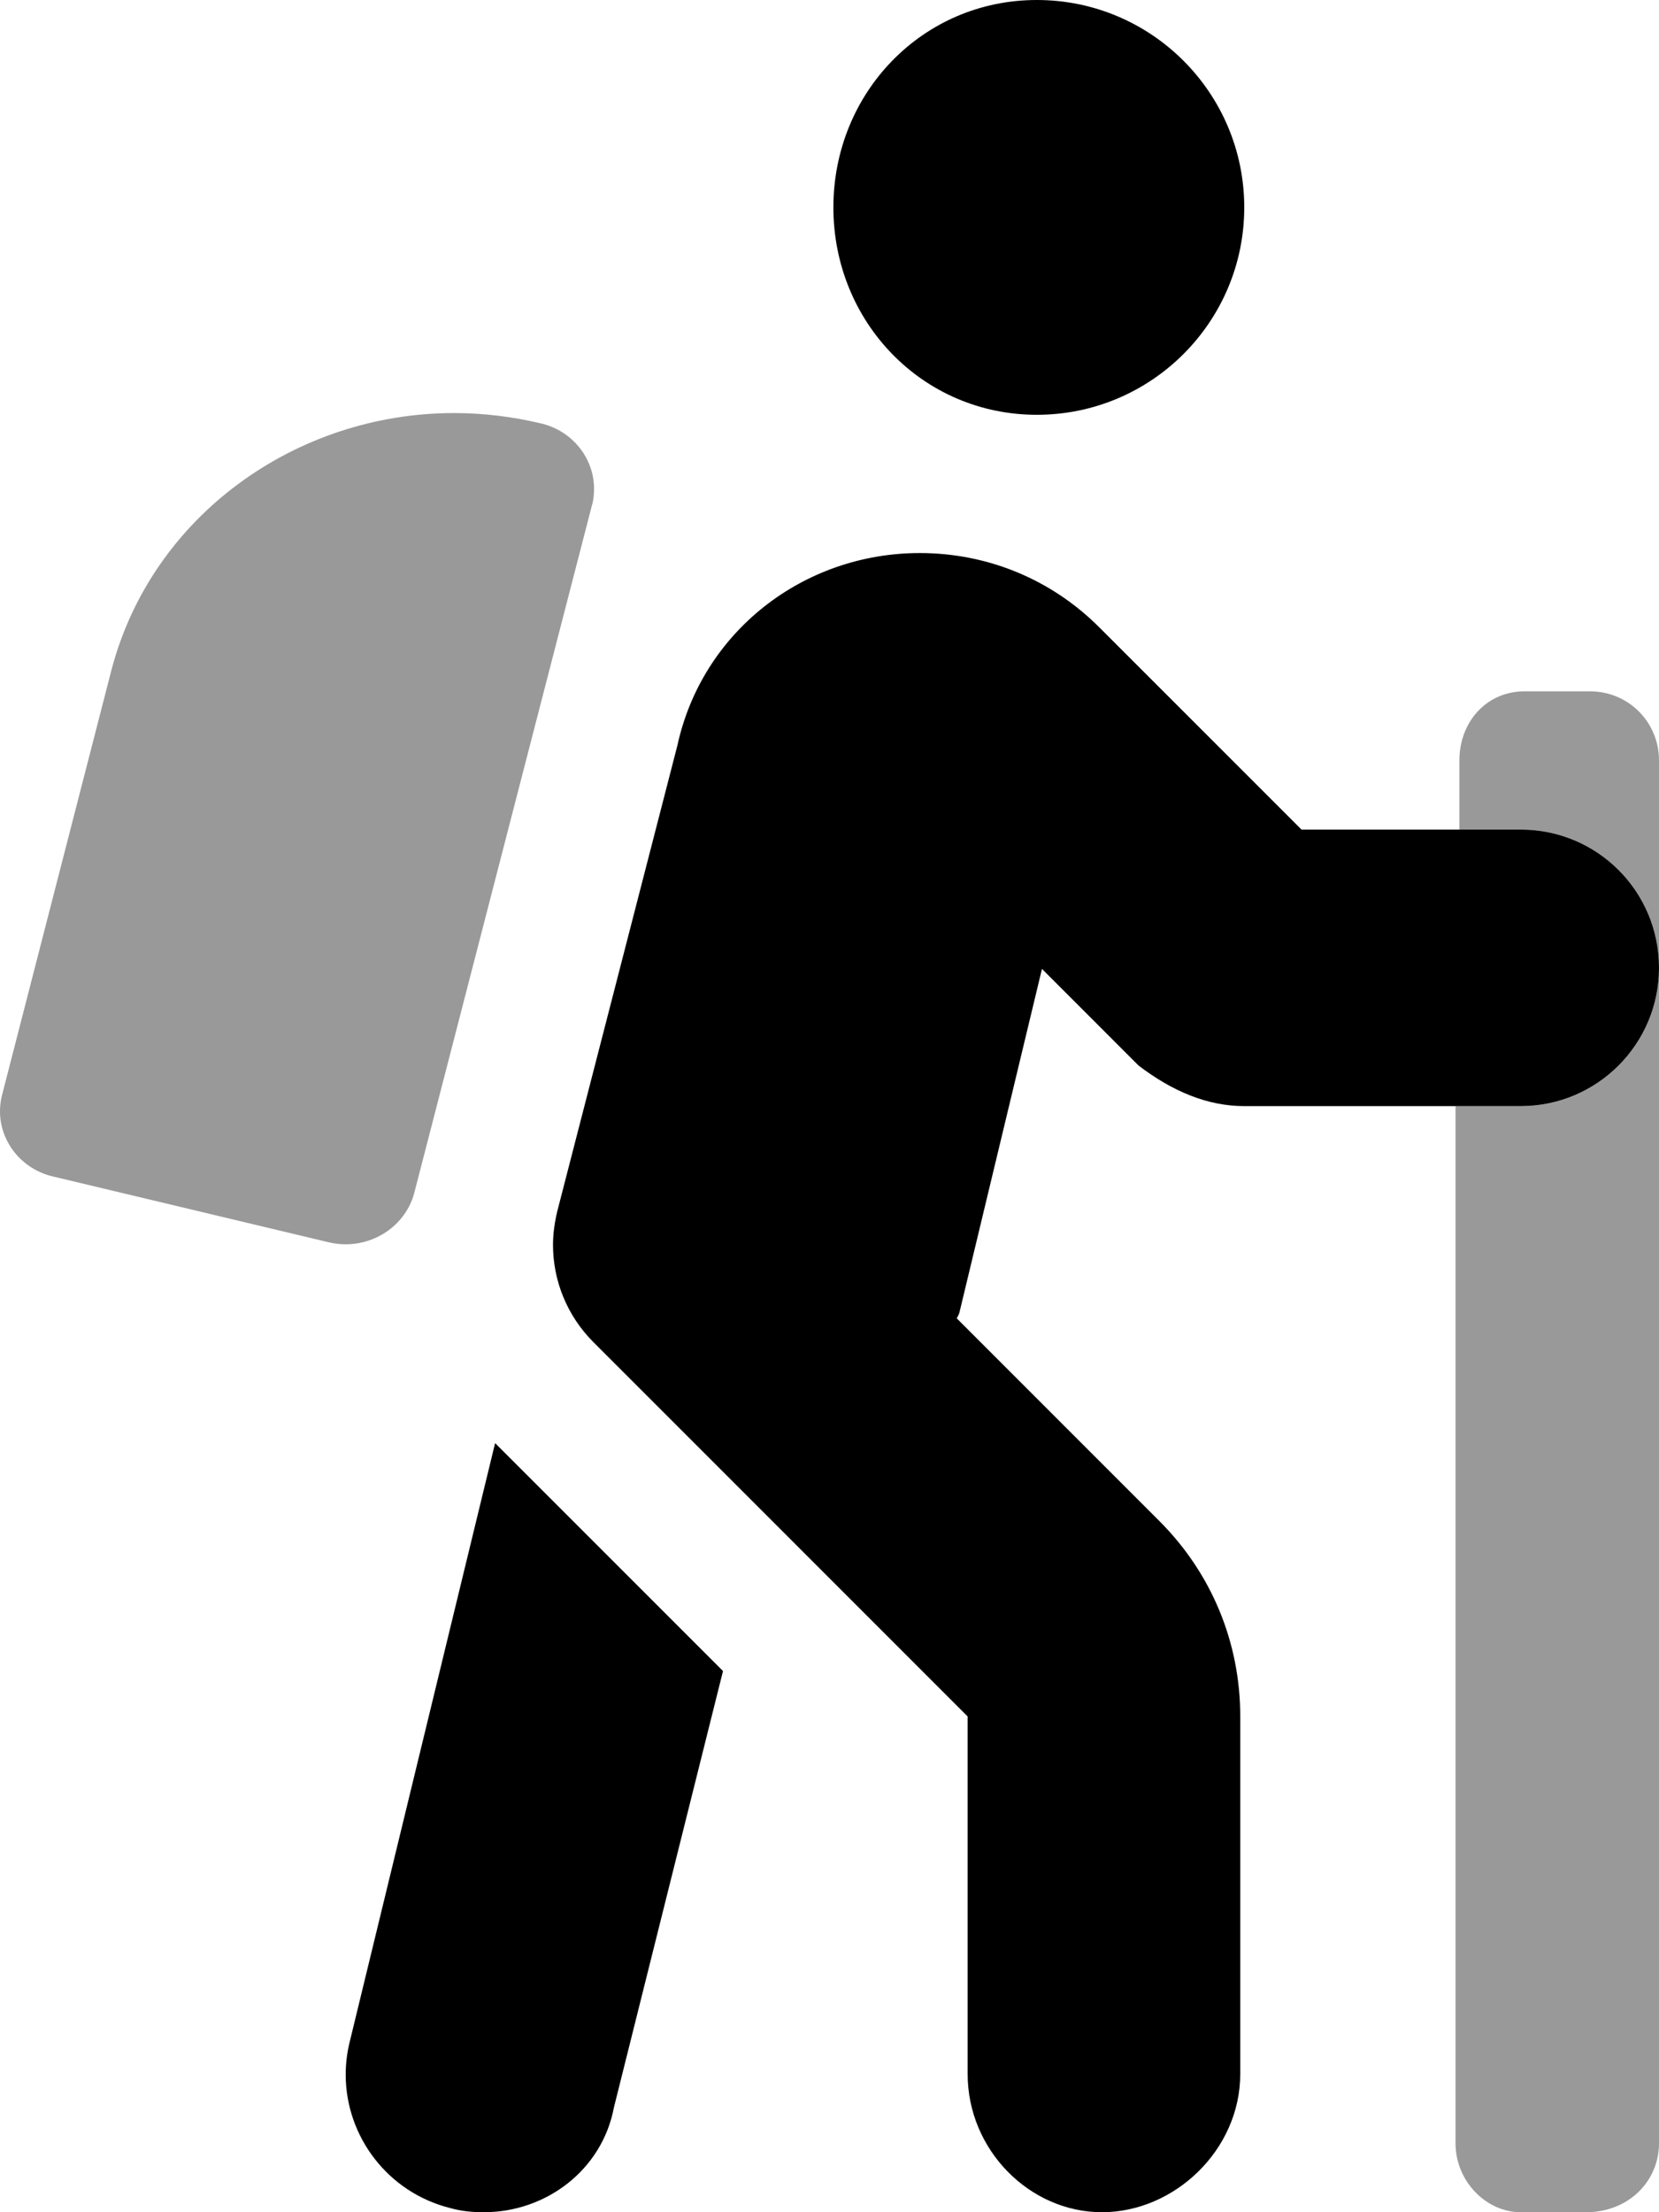
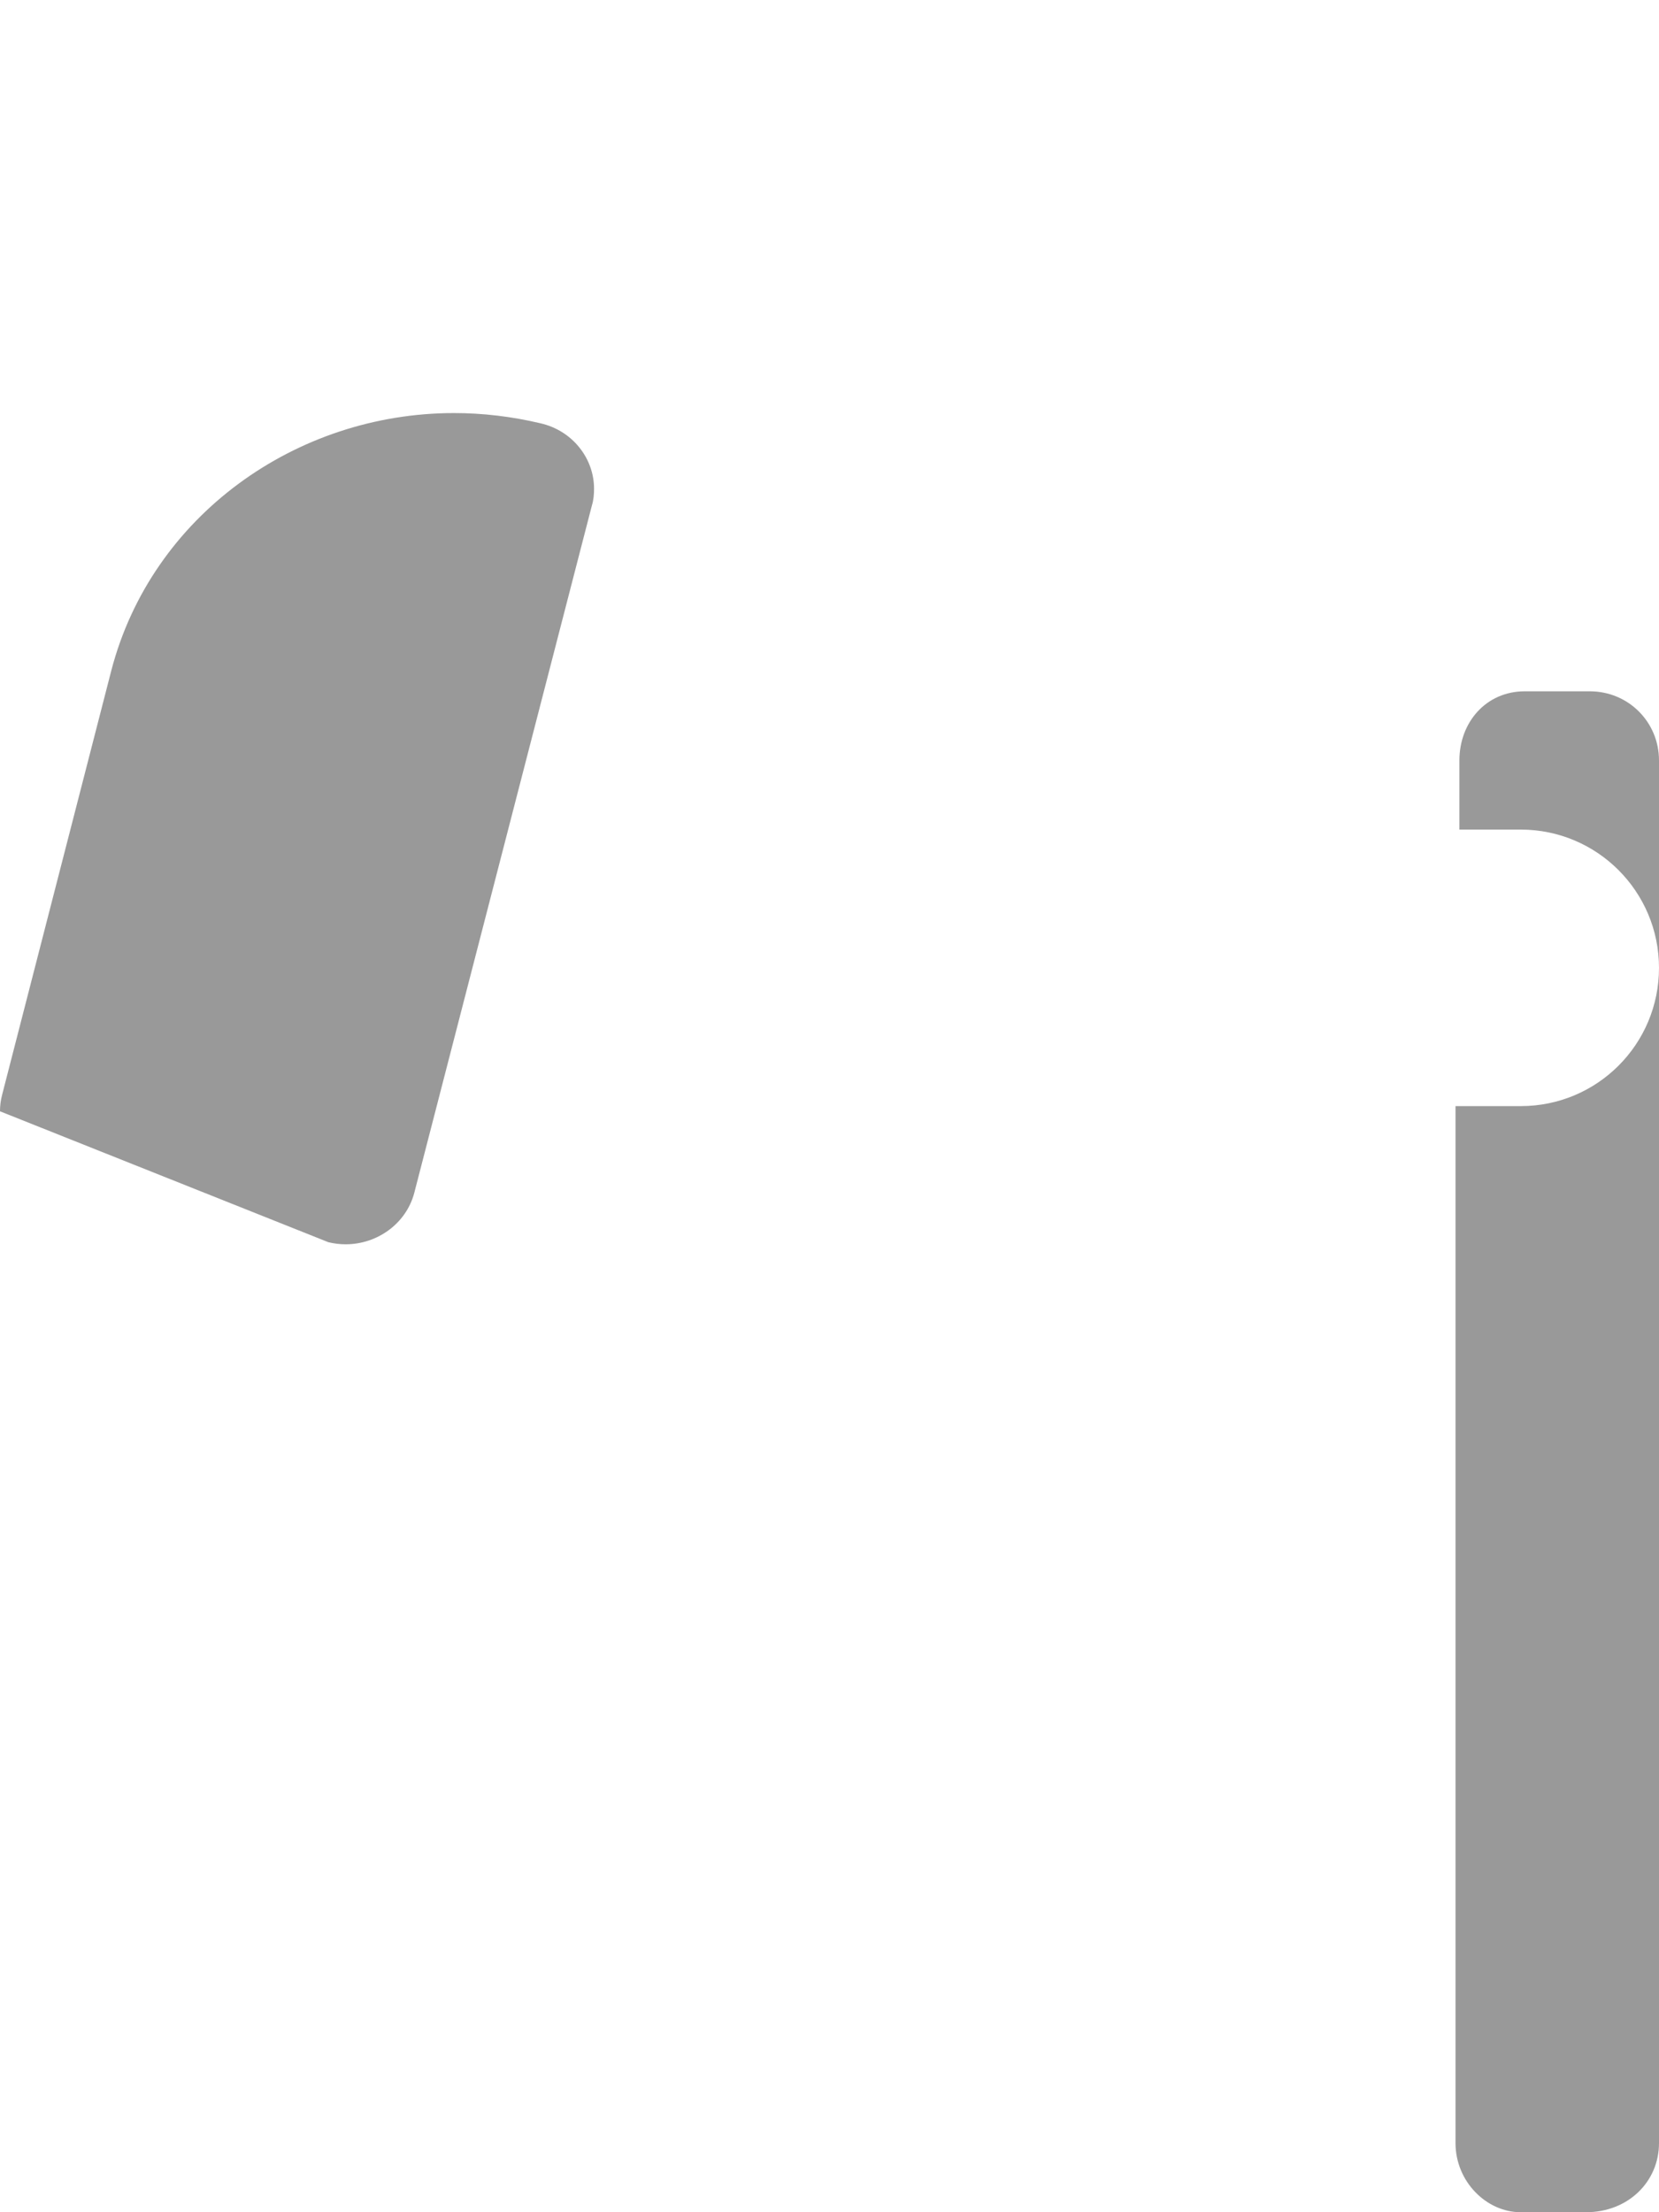
<svg xmlns="http://www.w3.org/2000/svg" viewBox="0 0 384 512">
  <defs>
    <style>.fa-secondary{opacity:.4}</style>
  </defs>
-   <path class="fa-primary" d="M352 192h-50.75l-46.75-46.75C243.4 134.1 228.6 128 212.9 128c-27 0-50.37 18.25-56.1 44.5L129 280.3C128.4 282.8 128 285.5 128 288.1c0 8.325 3.265 16.44 9.354 22.53l86.62 86.63V480c0 17.62 14.37 32 31.1 32s32-14.38 32-32v-82.75c0-17.12-6.625-33.13-18.75-45.25l-46.87-46.88c.25-.5 .5-.875 .625-1.375l19.1-79.5l22.37 22.38C271.4 252.6 279.5 256 288 256H352c17.67 0 32-14.33 32-32C384 206.3 369.7 192 352 192zM81.01 472.3c-.672 2.63-.993 5.267-.993 7.86c0 14.29 9.748 27.29 24.24 30.89C106.9 511.8 109.5 512 112 512c14.37 0 27.37-9.75 30.1-24.25l25.25-101l-52.75-52.75L81.01 472.3zM240 96c26.5 0 48-21.5 48-48S266.5 0 240 0c-26.5 0-47.1 21.5-47.1 48S213.5 96 240 96z" />
-   <path class="fa-secondary" d="M137.5 113.1c0-7.011-4.986-13.44-12.39-15.13C118.4 96.38 111.7 95.6 105.1 95.6c-36.65 0-70 23.84-79.32 59.53L.512 253.3C.164 254.6-.003 255.9-.003 257.2c0 7.003 4.96 13.42 12.36 15.11L76.01 287.5c1.339 .325 2.681 .481 4.001 .481c7.31 0 13.97-4.762 15.87-11.86L137 117C137.4 115.7 137.5 114.4 137.5 113.1zM352 256h-15.1v240c0 8.875 7.125 16 15.1 16h15.1C376.9 512 384 504.9 384 496V224C384 241.7 369.7 256 352 256zM368 160h-15.1c-8.875 0-15.1 7.125-15.1 16V192H352c17.67 0 32 14.33 32 32V176C384 167.1 376.9 160 368 160z" />
+   <path class="fa-secondary" d="M137.5 113.1c0-7.011-4.986-13.44-12.39-15.13C118.4 96.38 111.7 95.6 105.1 95.6c-36.65 0-70 23.84-79.32 59.53L.512 253.3C.164 254.6-.003 255.9-.003 257.2L76.01 287.5c1.339 .325 2.681 .481 4.001 .481c7.31 0 13.97-4.762 15.87-11.86L137 117C137.4 115.7 137.5 114.4 137.5 113.1zM352 256h-15.1v240c0 8.875 7.125 16 15.1 16h15.1C376.9 512 384 504.9 384 496V224C384 241.7 369.7 256 352 256zM368 160h-15.1c-8.875 0-15.1 7.125-15.1 16V192H352c17.67 0 32 14.33 32 32V176C384 167.1 376.9 160 368 160z" />
</svg>